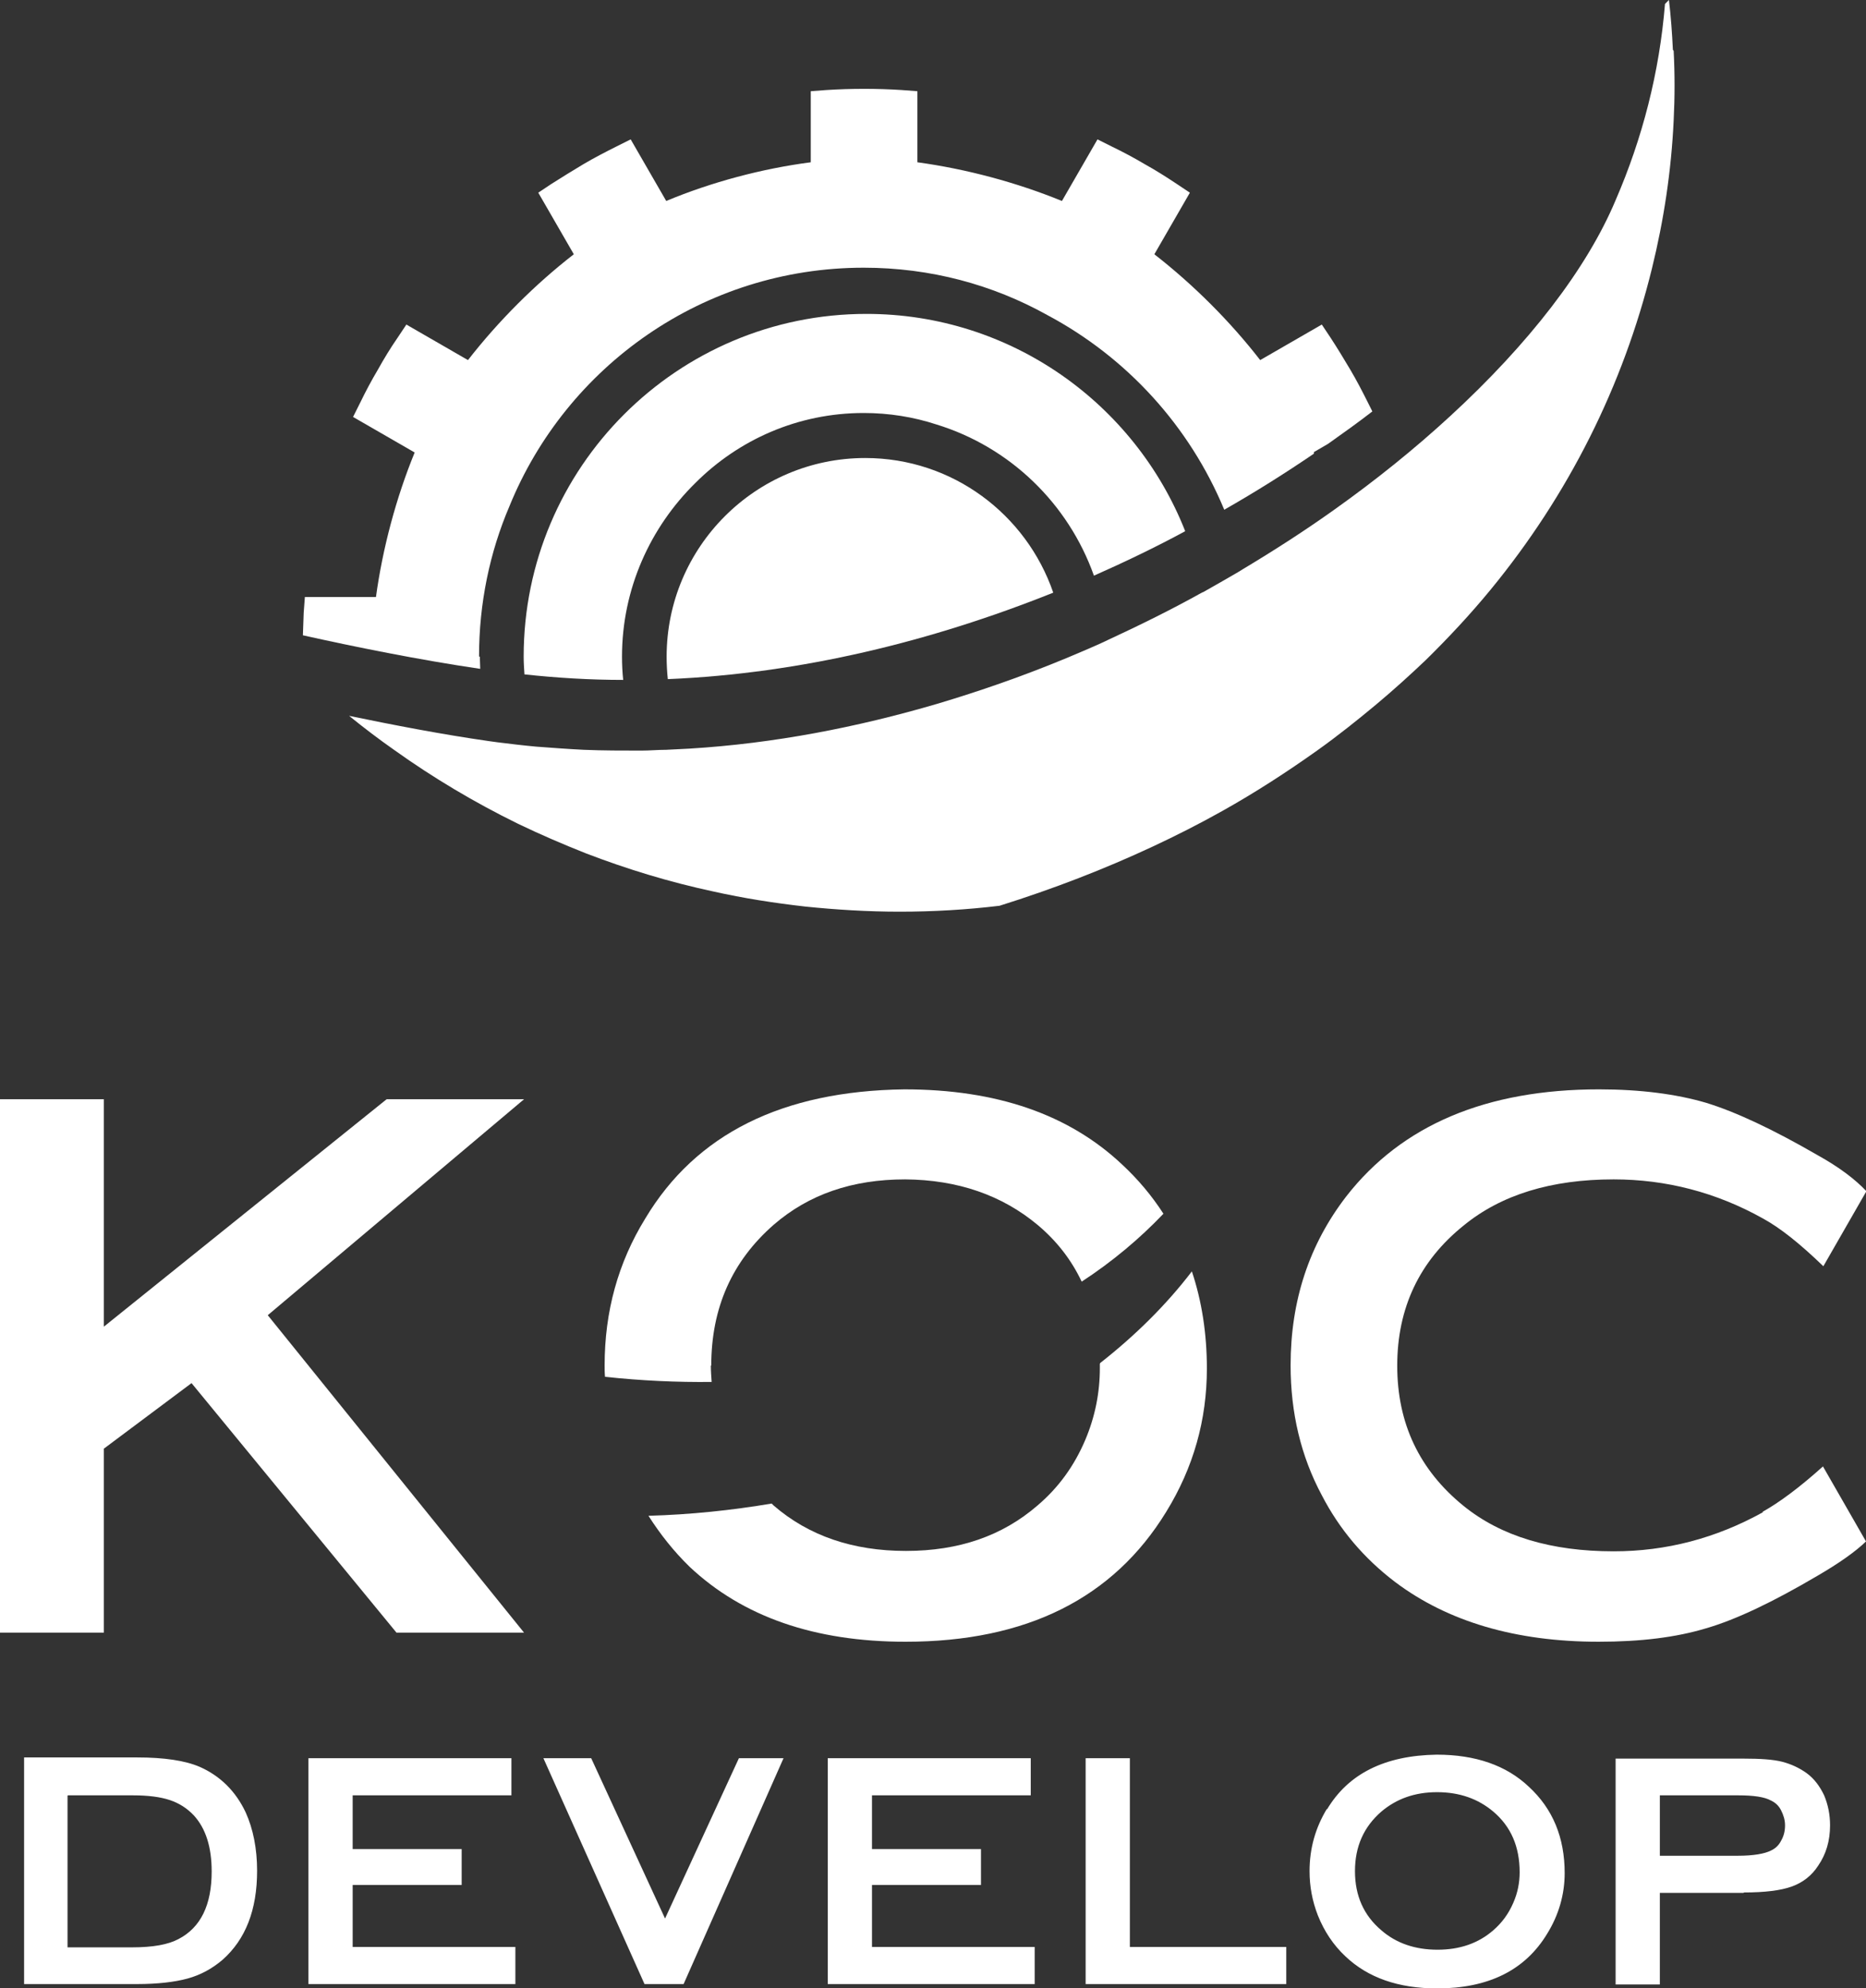
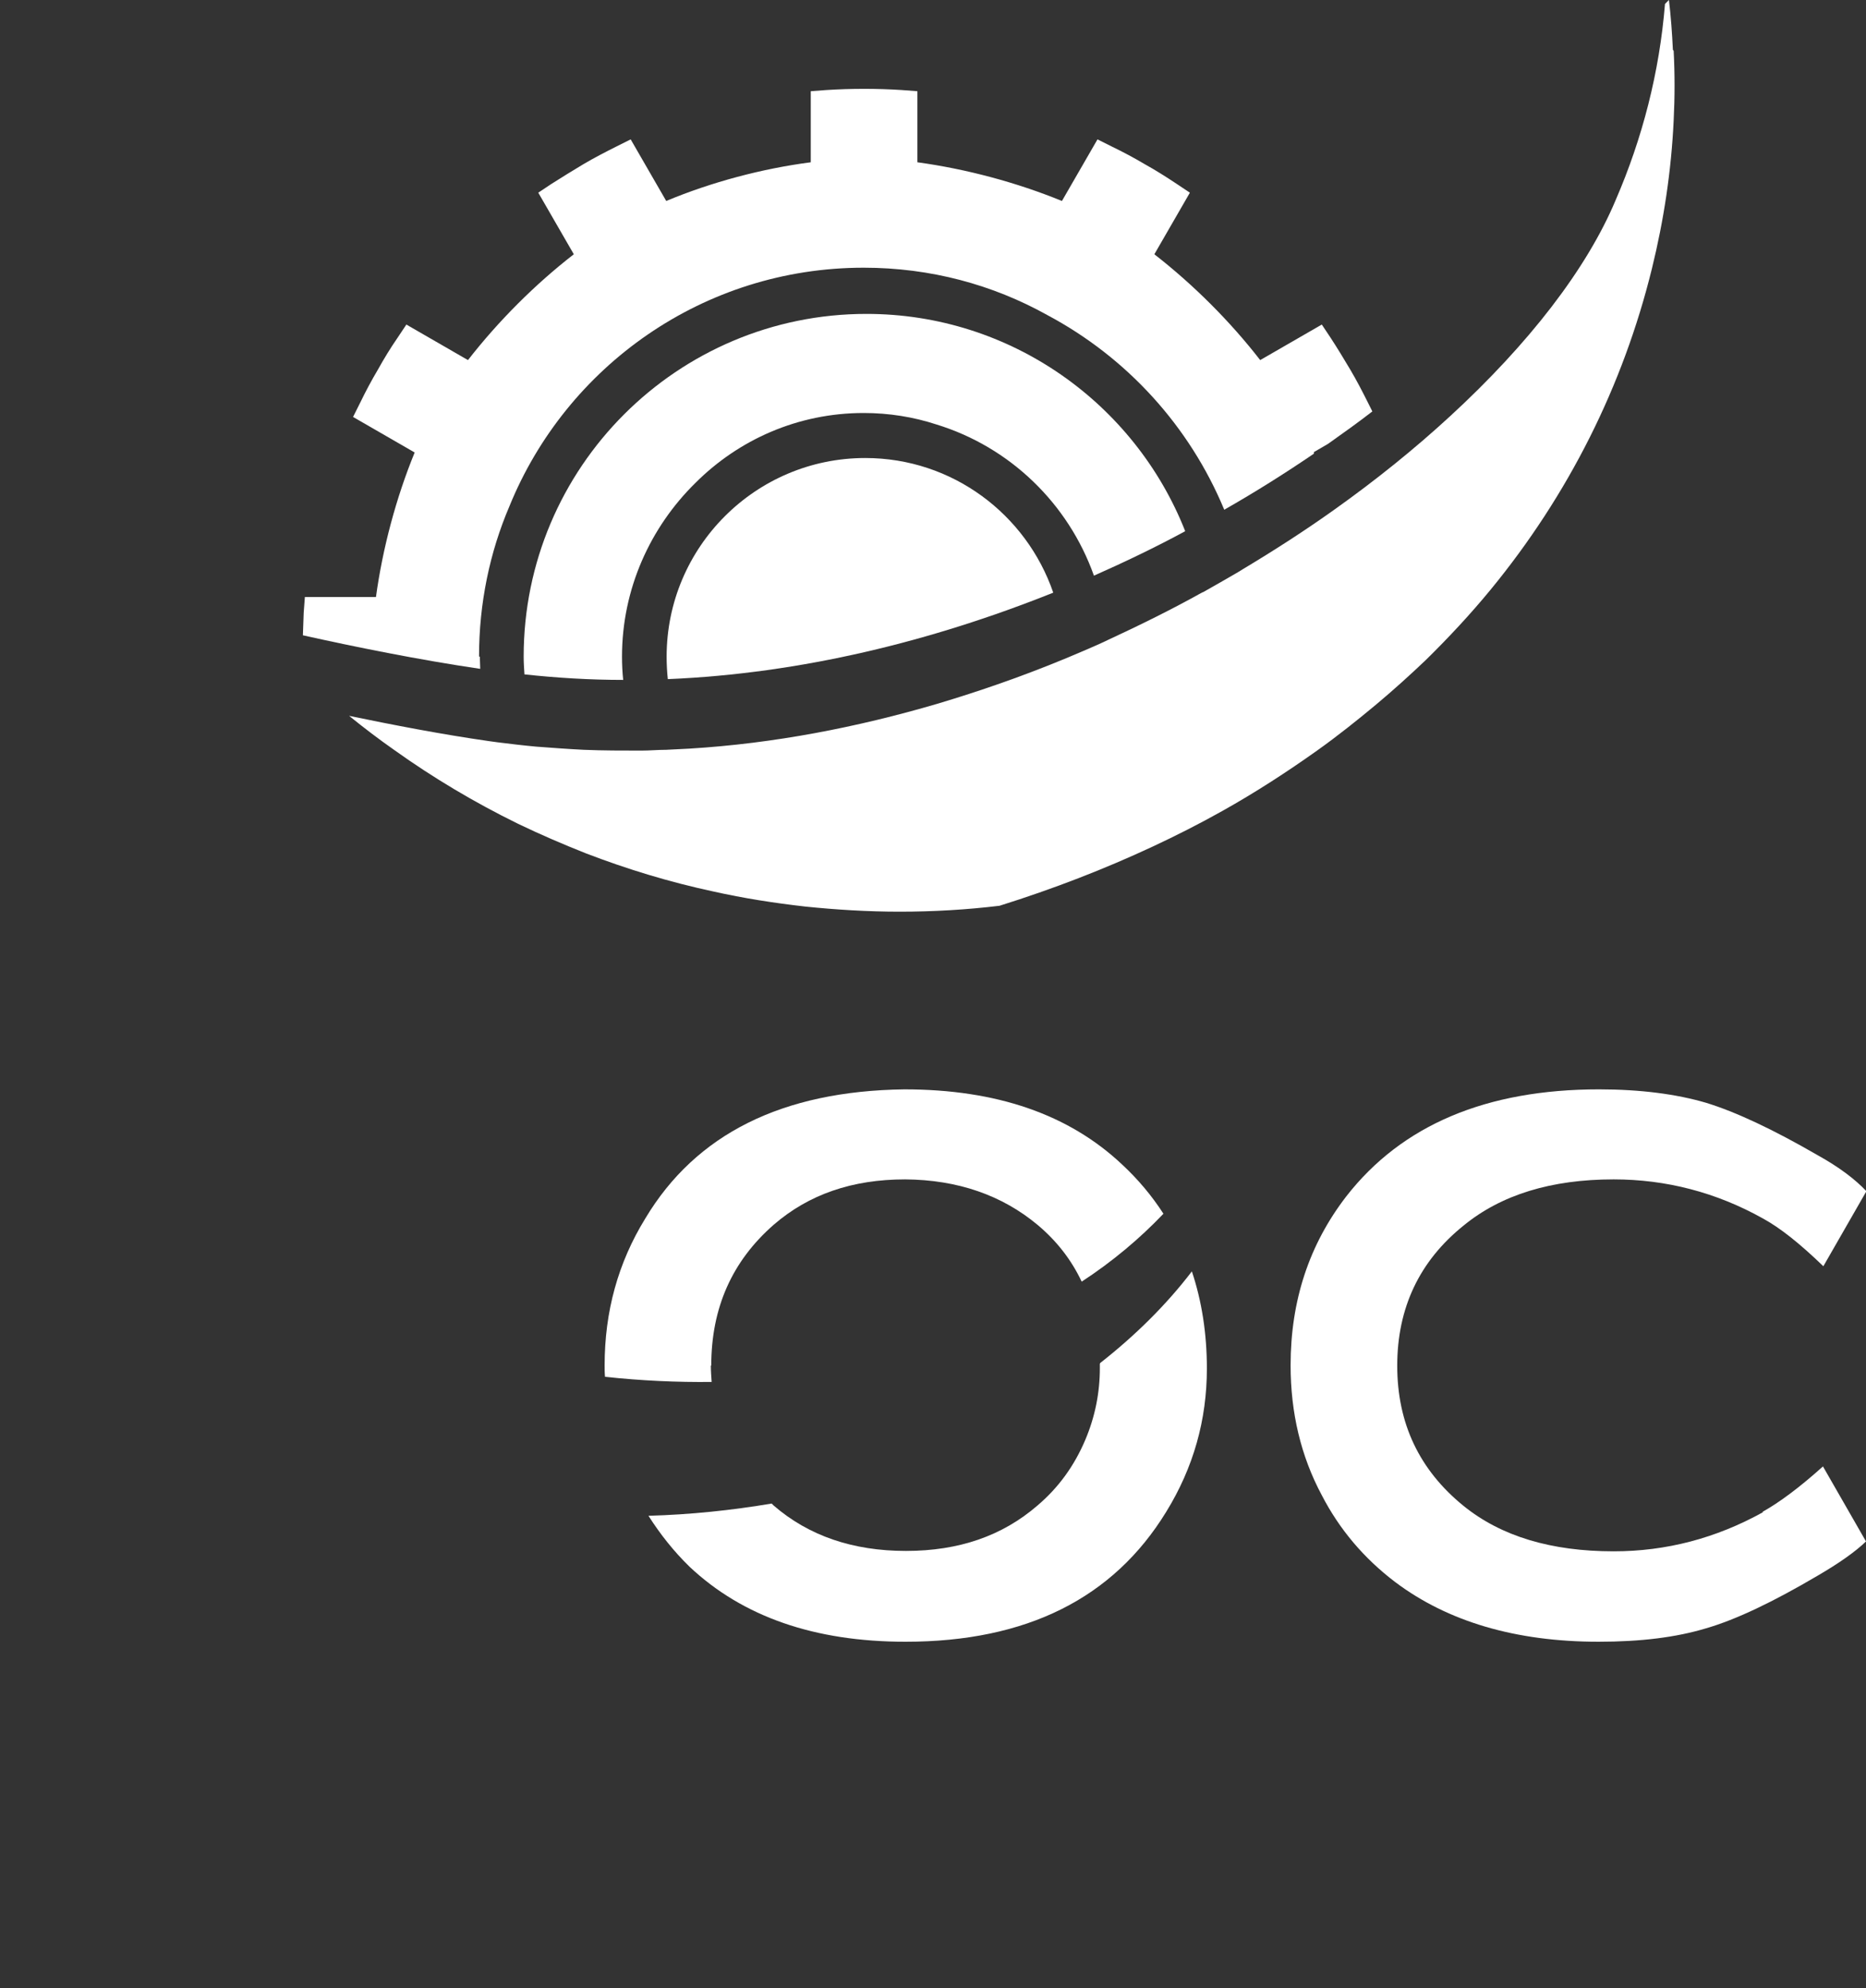
<svg xmlns="http://www.w3.org/2000/svg" id="Vrstva_1" viewBox="0 0 47.25 50.35">
  <rect x="0" y="0" width="47.25" height="50.35" fill="#333333" stroke="none" />
  <defs>
    <style>.cls-1{fill:#fff;}</style>
  </defs>
-   <polygon class="cls-1" points="6.78 33.31 13.27 27.84 9.79 27.84 2.63 33.6 2.63 27.84 0 27.84 0 41.35 2.63 41.35 2.63 36.69 4.85 35.03 10.04 41.35 13.27 41.35 6.78 33.31" />
  <path class="cls-1" d="M18.01,34.59c0-1.47.53-2.65,1.58-3.57.89-.77,1.99-1.15,3.33-1.15,1.33.01,2.45.4,3.35,1.15.49.41.86.89,1.12,1.44.78-.51,1.47-1.09,2.07-1.72-.29-.45-.64-.87-1.05-1.25-1.35-1.27-3.18-1.9-5.51-1.9-3.09.04-5.28,1.13-6.56,3.27-.69,1.12-1.03,2.36-1.03,3.72,0,.1,0,.19.01.29.93.1,1.83.14,2.7.13-.01-.14-.02-.28-.02-.42" />
  <path class="cls-1" d="M27.85,34.54v.11c0,.62-.12,1.23-.37,1.82-.28.66-.68,1.21-1.21,1.66-.89.77-1.99,1.15-3.33,1.15s-2.46-.38-3.35-1.15l-.05-.05c-1.01.17-2.05.28-3.12.31.3.47.64.9,1.04,1.29,1.35,1.27,3.17,1.9,5.47,1.9,3.06,0,5.26-1.1,6.6-3.29.69-1.12,1.03-2.33,1.03-3.63,0-.89-.13-1.71-.38-2.46-.65.85-1.43,1.62-2.32,2.32" />
  <path class="cls-1" d="M44.64,38.3c-1.19.66-2.45.99-3.78.99-1.58,0-2.85-.38-3.8-1.15-1.12-.91-1.68-2.09-1.68-3.55s.56-2.65,1.68-3.55c.95-.78,2.22-1.17,3.8-1.17,1.33,0,2.6.33,3.78.99.44.24.94.64,1.53,1.21l1.09-1.9c-.28-.3-.69-.61-1.23-.91-1.14-.66-2.08-1.1-2.83-1.33-.75-.22-1.66-.34-2.71-.34-2.85,0-4.99.9-6.4,2.71-.94,1.22-1.41,2.64-1.41,4.28,0,1.2.26,2.3.79,3.29.45.87,1.07,1.6,1.86,2.2,1.33,1,3.05,1.51,5.15,1.51,1.06,0,1.96-.11,2.72-.34.76-.22,1.7-.67,2.82-1.33.55-.32.96-.61,1.23-.87l-1.09-1.9c-.59.53-1.1.91-1.53,1.15" />
-   <path class="cls-1" d="M42.03,45.47h1.98c.39,0,.67.04.83.13.11.05.2.13.26.25.06.12.1.24.1.38s-.03.27-.1.39c-.06.12-.15.2-.26.25-.16.08-.44.13-.83.13h-1.98v-1.52ZM44.16,47.93c.53,0,.93-.05,1.21-.15.28-.1.51-.28.67-.53.2-.29.3-.63.3-1.02,0-.27-.05-.52-.15-.76-.11-.23-.25-.42-.44-.56-.18-.13-.39-.23-.62-.29-.24-.06-.56-.08-.98-.08h-3.24v5.72h1.12v-2.32h2.12ZM37.81,45.88c.45.38.67.89.67,1.54,0,.26-.05.52-.16.77-.12.28-.29.51-.51.7-.38.33-.85.49-1.41.49s-1.04-.16-1.42-.49c-.45-.38-.67-.88-.67-1.5s.22-1.12.67-1.51c.38-.32.84-.49,1.41-.49.57,0,1.04.17,1.42.49M33.6,45.81c-.29.48-.44,1-.44,1.58,0,.39.07.76.21,1.12.16.4.39.75.7,1.04.57.54,1.34.81,2.32.81,1.3,0,2.23-.46,2.79-1.39.29-.47.44-.99.44-1.53,0-.9-.3-1.63-.91-2.19-.57-.54-1.35-.81-2.33-.81-1.31.02-2.24.48-2.78,1.39M28.61,44.53h-1.12v5.72h5.08v-.94h-3.96v-4.78ZM24.84,47.74v-.91h-2.76v-1.36h4.02v-.94h-5.14v5.72h5.24v-.94h-4.12v-1.57h2.76ZM14.96,44.53h-1.2l2.56,5.72h.99l2.53-5.72h-1.13l-1.87,4.06-1.87-4.06ZM11.69,47.74v-.91h-2.76v-1.36h4.02v-.94h-5.14v5.72h5.24v-.94h-4.12v-1.57h2.76ZM1.72,45.47h1.64c.39,0,.7.04.94.12.24.08.44.21.61.39.3.33.45.8.45,1.42,0,.85-.28,1.42-.84,1.71-.26.14-.65.21-1.17.21h-1.64v-3.84ZM.61,50.25h2.86c.52,0,.95-.05,1.28-.14.33-.09.62-.25.88-.47.59-.52.88-1.27.88-2.26,0-.56-.1-1.06-.29-1.48-.25-.53-.64-.92-1.16-1.15-.37-.16-.9-.24-1.59-.24H.61v5.72Z" />
  <path class="cls-1" d="M21.91,11.6c-2.78,0-5.03,2.26-5.03,5.03,0,.19.01.38.03.57,3.37-.14,6.69-.96,9.76-2.19-.68-1.98-2.55-3.41-4.76-3.41" />
  <path class="cls-1" d="M30.01,13.45c-1.27-3.22-4.41-5.5-8.07-5.5-4.79,0-8.68,3.89-8.68,8.68,0,.15.01.3.02.45.83.09,1.67.14,2.5.14-.02-.19-.03-.39-.03-.59,0-1.72.72-3.28,1.86-4.4,1.09-1.09,2.59-1.77,4.26-1.77.64,0,1.26.1,1.84.29,1.86.57,3.34,2,3.99,3.83.79-.35,1.56-.72,2.3-1.12" />
  <path class="cls-1" d="M12.13,16.63c0-1.35.27-2.64.77-3.81,1.44-3.54,4.91-6.04,8.97-6.04,1.69,0,3.27.43,4.65,1.2,2.01,1.07,3.6,2.81,4.48,4.93.79-.45,1.55-.93,2.27-1.42v-.04s.36-.21.36-.21c.38-.27.76-.54,1.12-.82l-.11-.22c-.14-.28-.29-.57-.45-.84-.16-.27-.33-.55-.5-.81l-.22-.33-1.56.9c-.76-.98-1.69-1.91-2.68-2.68l.9-1.56-.33-.22c-.27-.18-.54-.35-.81-.5-.27-.16-.55-.31-.84-.45l-.36-.18-.9,1.56c-1.15-.47-2.42-.81-3.66-.98v-1.8l-.4-.03c-.31-.02-.63-.03-.95-.03s-.64.01-.95.03l-.4.03v1.8c-1.23.16-2.51.5-3.66.98l-.9-1.56-.36.18c-.28.14-.57.29-.84.45-.27.16-.54.33-.81.5l-.33.22.9,1.56c-.98.76-1.91,1.69-2.68,2.68l-1.56-.9-.22.33c-.18.26-.35.54-.5.81-.16.27-.31.55-.45.84l-.18.36,1.56.9c-.47,1.15-.81,2.42-.98,3.66h-1.8l-.03.4c-.01.19-.01.38-.02.57,1.3.29,2.93.62,4.49.85,0-.1-.01-.2-.01-.31" />
  <path class="cls-1" d="M42.36,1.26c-.02-.42-.05-.84-.1-1.26l-.08.08-.02.02c-.14,1.73-.57,3.4-1.25,4.97-.73,1.74-2.2,3.64-4.19,5.47-.89.82-1.88,1.62-2.95,2.38-.73.52-1.49,1.01-2.29,1.49l-.13.08c-.29.17-.59.34-.89.51h-.01c-.77.43-1.58.83-2.4,1.21l-.17.08c-.31.14-.62.27-.93.4l-.05.02c-1.02.42-2.08.79-3.15,1.11-2.04.6-4.15,1.01-6.29,1.14-.2.01-.39.02-.59.03-.21,0-.42.02-.63.02-.48,0-.97,0-1.46-.02-.4-.02-.8-.05-1.2-.08-.33-.03-.66-.07-.98-.11l-.22-.03c-1.19-.17-2.43-.41-3.54-.64.37.3.75.59,1.15.87.98.7,2.02,1.32,3.12,1.86.56.27,1.14.52,1.72.75,1.04.4,2.12.73,3.24.97.76.17,1.53.29,2.32.38.78.08,1.58.13,2.39.13.86,0,1.7-.05,2.53-.15,1.37-.43,2.66-.93,3.88-1.5.6-.28,1.19-.58,1.76-.9.84-.47,1.64-.99,2.4-1.53.52-.37,1.02-.77,1.5-1.17.43-.36.85-.74,1.25-1.12.58-.57,1.13-1.16,1.64-1.78,1.98-2.41,3.36-5.17,4.09-8.14.3-1.22.49-2.47.55-3.75.03-.59.03-1.18,0-1.76" />
</svg>